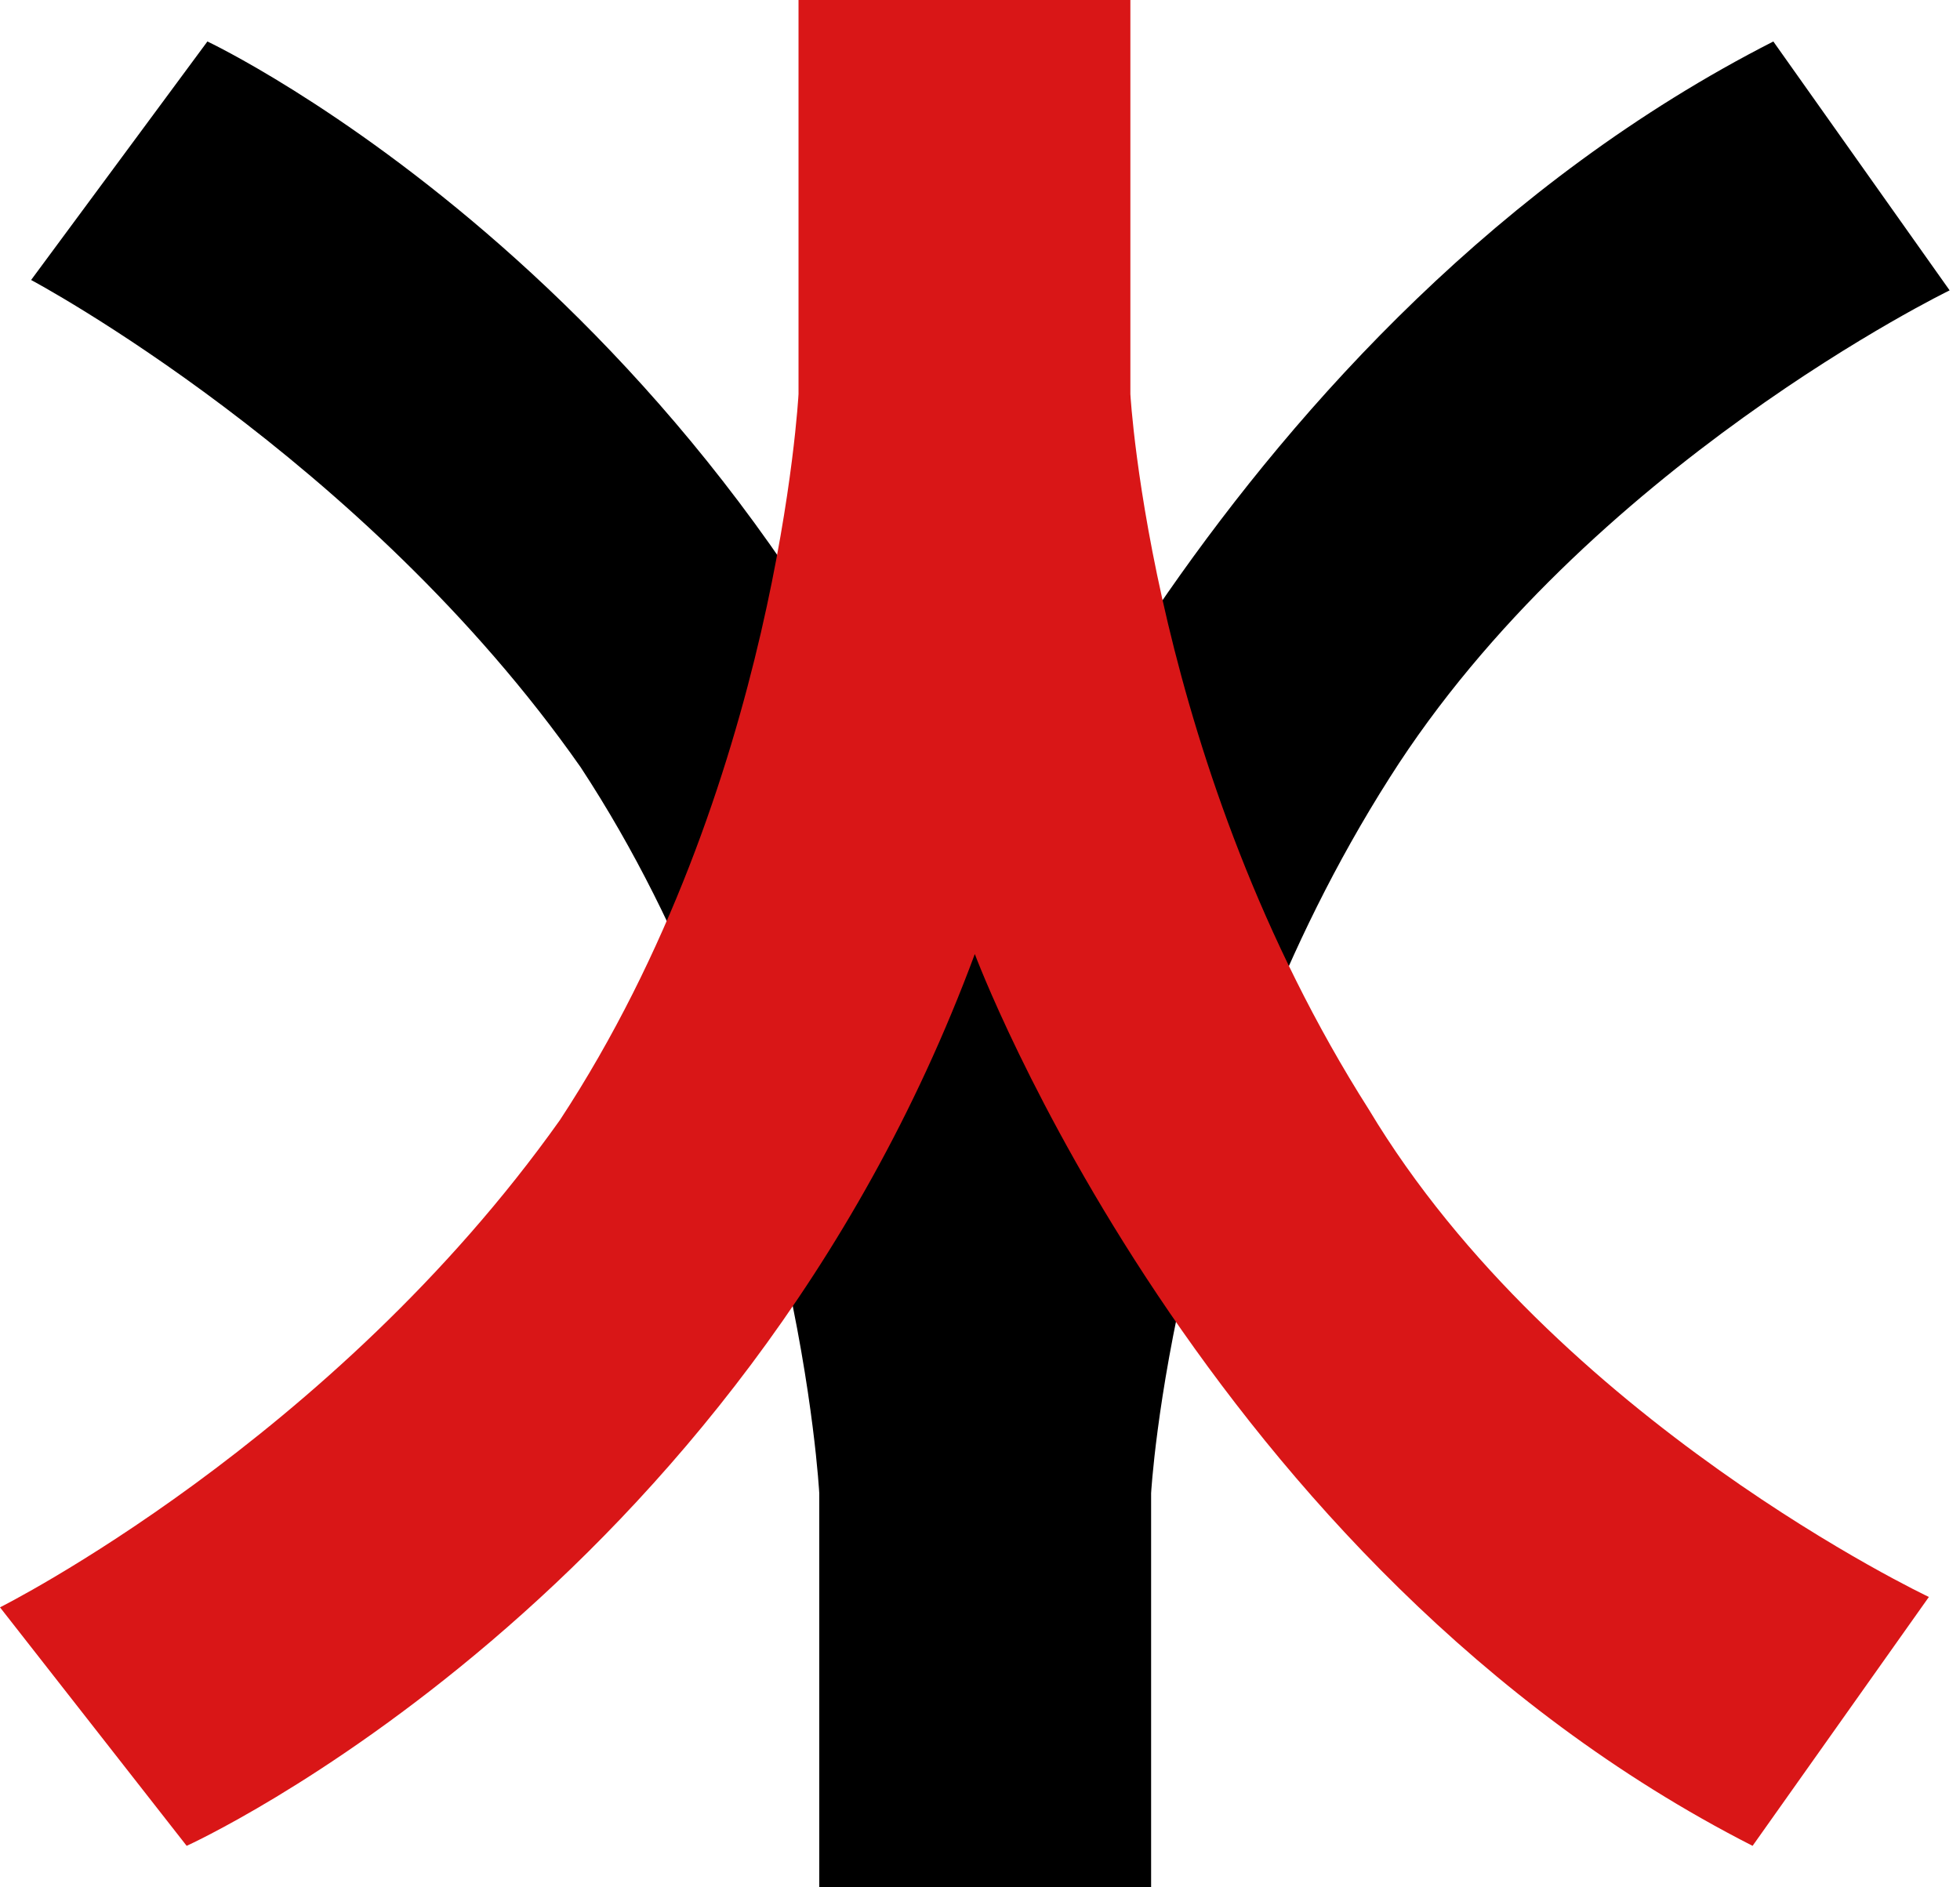
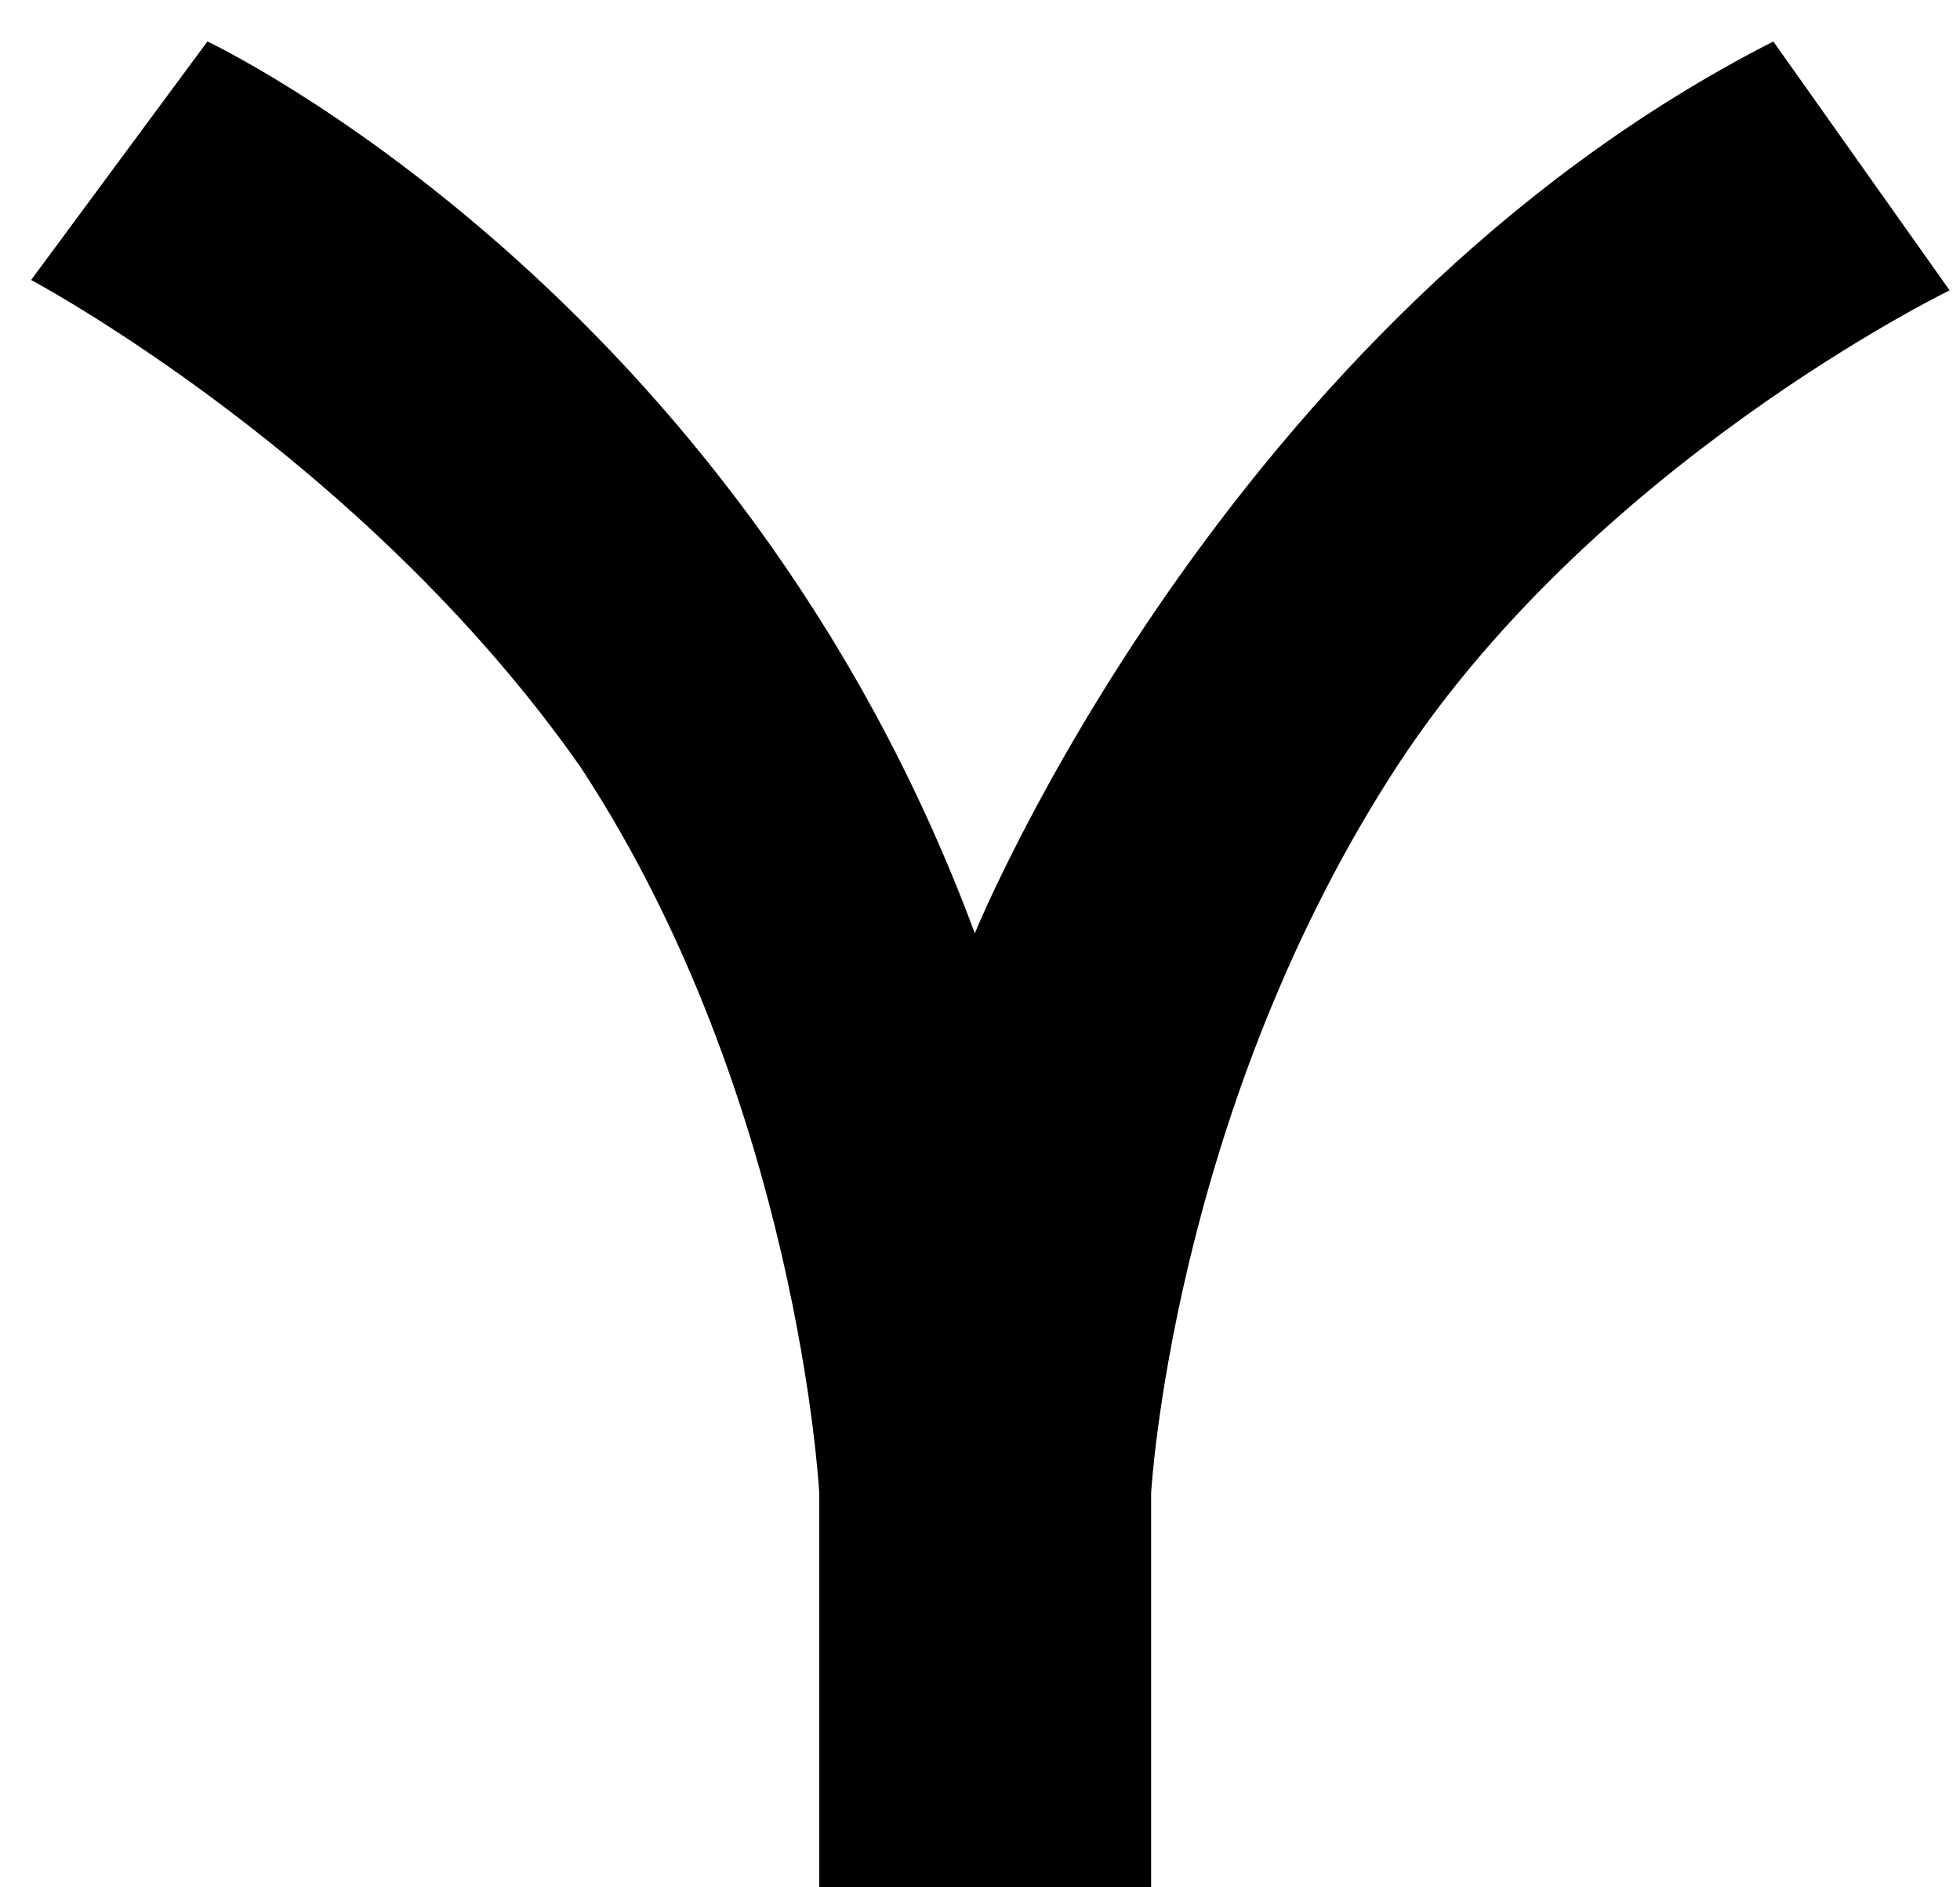
<svg xmlns="http://www.w3.org/2000/svg" version="1.1" id="レイヤー_1" x="0px" y="0px" viewBox="0 0 18.9 18.2" style="enable-background:new 0 0 18.9 18.2;" xml:space="preserve">
  <style type="text/css">
	.st0{fill-rule:evenodd;clip-rule:evenodd;fill:#D91617;}
</style>
  <path d="M7.9,18.2v-3.8c0,0-0.2-3.8-2.3-7C3.5,4.4,0.3,2.7,0.3,2.7L2,0.4c0,0,5.1,2.4,7.4,8.6c0,0,2.4-5.9,7.7-8.6l1.7,2.4  c0,0-3.5,1.7-5.4,4.7c-2.1,3.3-2.3,6.9-2.3,6.9v3.8H7.9z" />
  <g>
    <g>
-       <path class="st0" d="M13.2,10.7c-2.1-3.3-2.3-6.9-2.3-6.9V0H7.7v3.8c0,0-0.2,3.8-2.3,7C3.2,13.9,0,15.5,0,15.5l1.8,2.3    c0,0,5.3-2.4,7.6-8.6c0,0,2.2,5.9,7.5,8.6l1.7-2.4C18.6,15.4,15,13.7,13.2,10.7z" />
-     </g>
+       </g>
  </g>
</svg>